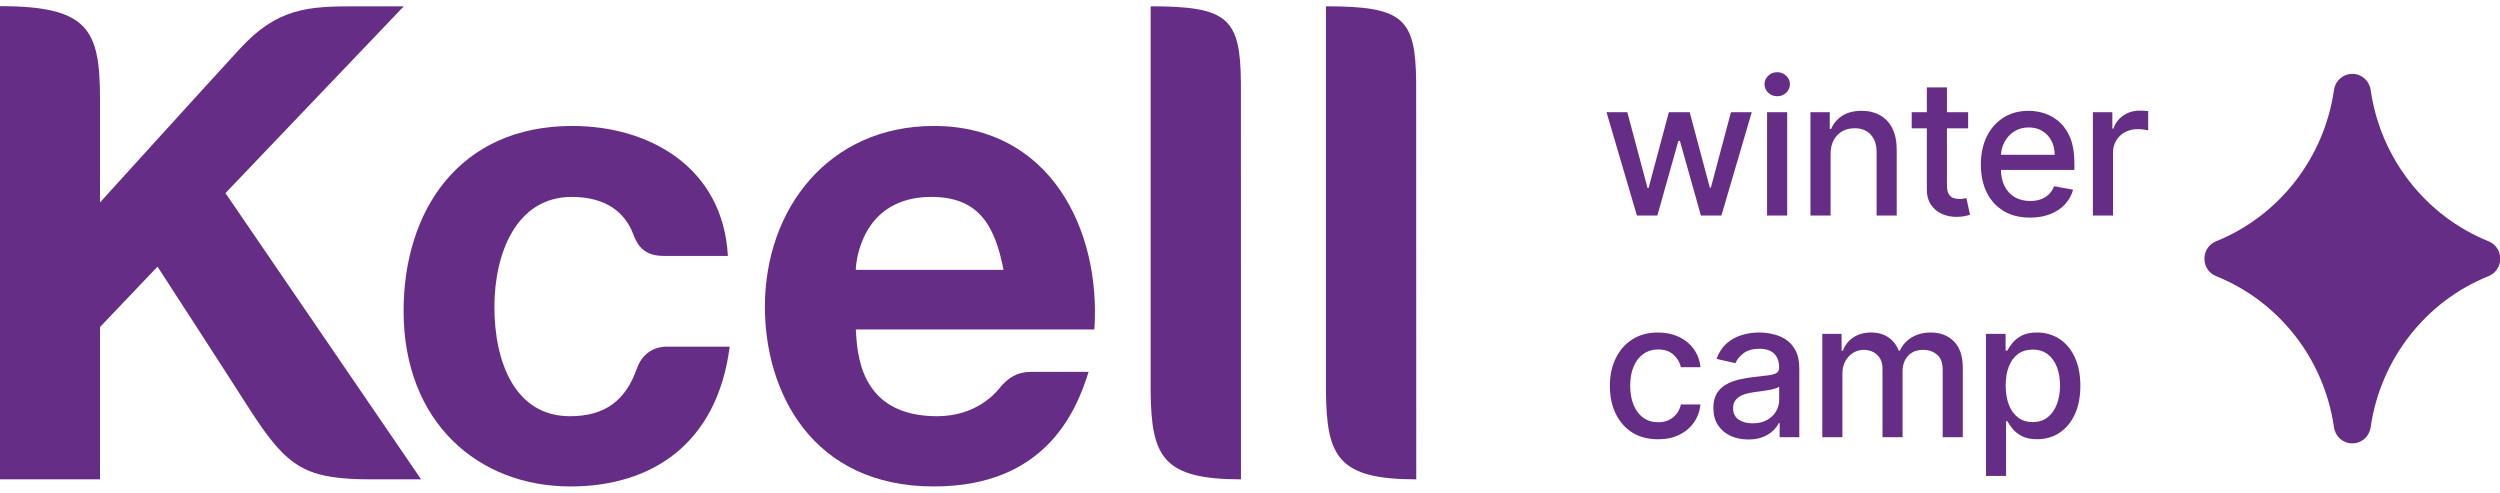
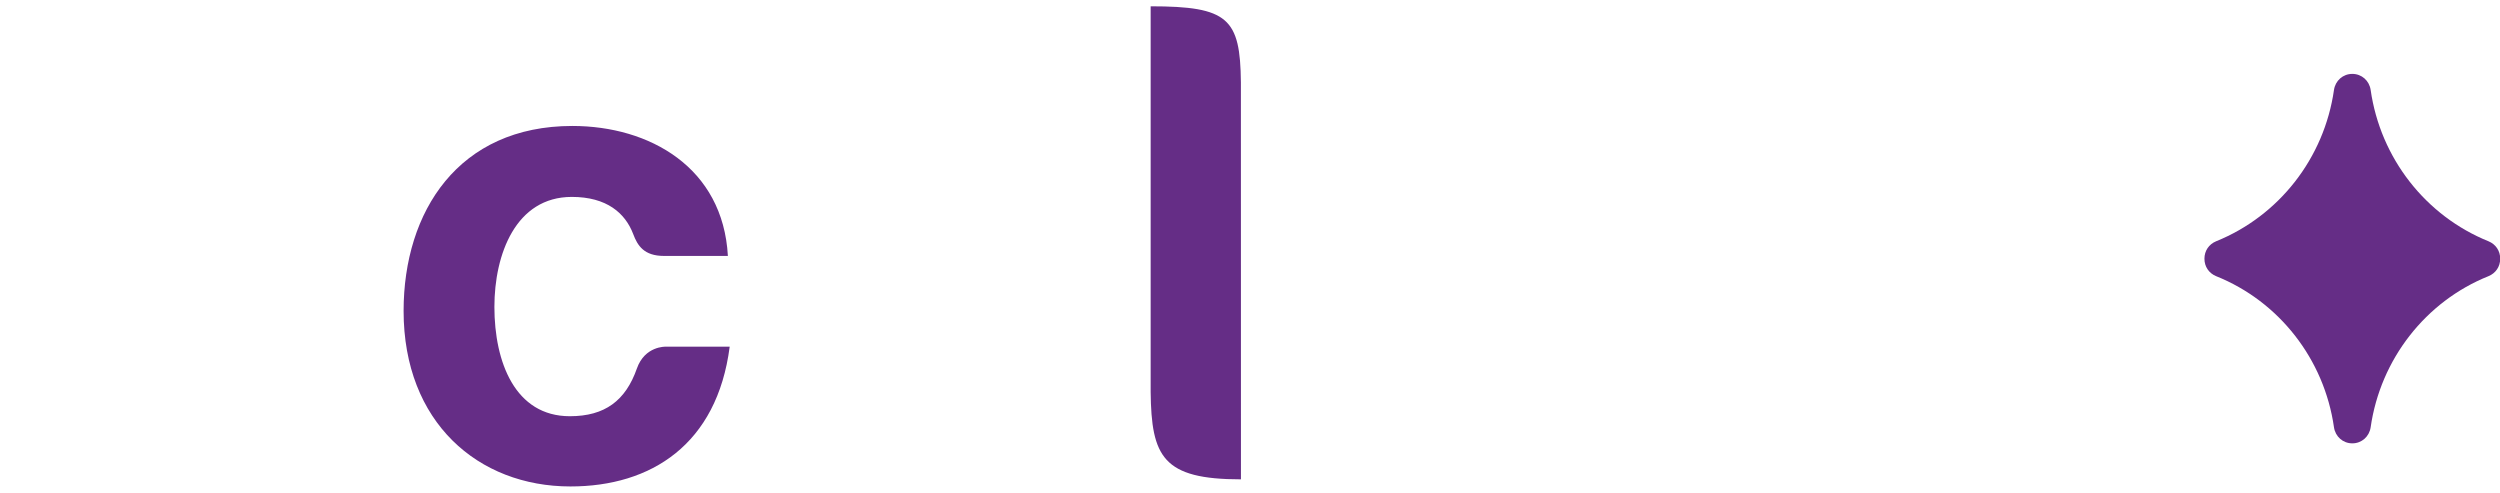
<svg xmlns="http://www.w3.org/2000/svg" width="203" height="40" viewBox="0 0 203 40" fill="none">
-   <path d="M69.49 21.911C69.49 21.355 69.919 15.989 75.624 15.989C79.405 15.989 80.771 18.208 81.487 21.911H69.49ZM75.827 10.228C67.332 10.228 62.11 16.909 62.11 24.914C62.11 31.829 65.935 39.5 75.827 39.5C84.803 39.5 87.355 33.533 88.394 30.196H83.712C82.634 30.196 81.849 30.638 81.117 31.574C80.811 31.937 79.242 33.797 76.09 33.797C69.705 33.797 69.613 28.547 69.49 26.753H88.863C89.409 18.695 85.297 10.228 75.827 10.228Z" fill="#652D86" />
  <path d="M93.433 0.512V31.817C93.489 37.092 94.424 38.923 100.765 38.923L100.761 6.686C100.709 1.498 99.738 0.512 93.433 0.512Z" fill="#652D86" />
-   <path d="M107.668 0.512V31.817C107.723 37.092 108.663 38.923 115 38.923L114.992 6.686C114.944 1.498 113.977 0.512 107.668 0.512Z" fill="#652D86" />
  <path d="M54.041 28.151C54.041 28.151 52.361 28.089 51.716 29.92C50.801 32.526 49.125 33.797 46.271 33.797C41.832 33.797 40.145 29.417 40.145 24.918C40.145 20.645 41.88 15.989 46.43 15.989C49.268 15.989 50.773 17.305 51.418 19.012C51.768 19.94 52.289 20.782 53.917 20.782H59.104C58.71 13.598 52.747 10.228 46.474 10.228C37.231 10.228 32.772 17.173 32.772 25.248C32.772 34.287 38.827 39.5 46.318 39.5C52.87 39.5 58.224 36.094 59.251 28.151H54.041Z" fill="#652D86" />
-   <path d="M0 38.923H8.12V26.555L12.79 21.652C12.79 21.652 17.3 28.592 20.329 33.322C23.37 38.04 24.827 38.923 30.257 38.923H34.194L18.307 15.68L32.788 0.512H28.82C24.978 0.512 22.491 0.657 19.437 4.005C16.368 7.342 8.12 16.439 8.12 16.439V7.981C8.109 2.409 7.189 0.5 0 0.5V38.923Z" fill="#652D86" />
-   <path d="M132.917 17.5L130.448 9.108H132.136L133.781 15.271H133.863L135.512 9.108H137.201L138.84 15.244H138.922L140.555 9.108H142.243L139.779 17.5H138.113L136.408 11.441H136.283L134.578 17.5H132.917ZM143.486 17.5V9.108H145.119V17.5H143.486ZM144.311 7.814C144.027 7.814 143.783 7.719 143.579 7.529C143.378 7.336 143.278 7.107 143.278 6.841C143.278 6.572 143.378 6.342 143.579 6.153C143.783 5.96 144.027 5.863 144.311 5.863C144.595 5.863 144.837 5.96 145.037 6.153C145.241 6.342 145.343 6.572 145.343 6.841C145.343 7.107 145.241 7.336 145.037 7.529C144.837 7.719 144.595 7.814 144.311 7.814ZM148.643 12.518V17.5H147.009V9.108H148.577V10.474H148.681C148.874 10.03 149.176 9.673 149.588 9.403C150.003 9.134 150.526 8.999 151.156 8.999C151.728 8.999 152.228 9.119 152.658 9.36C153.088 9.596 153.421 9.95 153.658 10.42C153.895 10.889 154.013 11.47 154.013 12.162V17.5H152.38V12.359C152.38 11.751 152.221 11.275 151.904 10.933C151.587 10.587 151.152 10.414 150.599 10.414C150.22 10.414 149.883 10.496 149.588 10.66C149.296 10.824 149.065 11.064 148.894 11.381C148.726 11.694 148.643 12.073 148.643 12.518ZM159.813 9.108V10.42H155.23V9.108H159.813ZM156.459 7.098H158.092V15.036C158.092 15.353 158.14 15.591 158.234 15.752C158.329 15.908 158.451 16.016 158.601 16.074C158.753 16.129 158.919 16.156 159.098 16.156C159.229 16.156 159.344 16.147 159.442 16.129C159.54 16.11 159.617 16.096 159.671 16.085L159.966 17.434C159.872 17.471 159.737 17.507 159.562 17.544C159.387 17.584 159.169 17.606 158.906 17.609C158.477 17.617 158.076 17.54 157.705 17.38C157.333 17.22 157.033 16.972 156.803 16.637C156.574 16.302 156.459 15.881 156.459 15.375V7.098ZM164.839 17.669C164.012 17.669 163.3 17.493 162.703 17.139C162.109 16.782 161.65 16.282 161.326 15.637C161.006 14.989 160.846 14.229 160.846 13.359C160.846 12.499 161.006 11.742 161.326 11.086C161.65 10.431 162.102 9.919 162.681 9.551C163.264 9.183 163.945 8.999 164.724 8.999C165.198 8.999 165.657 9.077 166.101 9.234C166.546 9.391 166.944 9.637 167.298 9.972C167.651 10.307 167.93 10.742 168.134 11.277C168.338 11.809 168.44 12.456 168.44 13.217V13.796H161.769V12.572H166.839C166.839 12.142 166.751 11.762 166.577 11.43C166.402 11.095 166.156 10.831 165.839 10.638C165.526 10.445 165.158 10.349 164.735 10.349C164.276 10.349 163.876 10.461 163.533 10.687C163.195 10.909 162.933 11.201 162.747 11.561C162.565 11.918 162.474 12.306 162.474 12.725V13.681C162.474 14.242 162.572 14.719 162.769 15.113C162.969 15.506 163.248 15.806 163.605 16.014C163.961 16.218 164.378 16.32 164.856 16.32C165.165 16.32 165.447 16.276 165.702 16.189C165.957 16.098 166.178 15.963 166.363 15.784C166.549 15.606 166.691 15.386 166.79 15.123L168.336 15.402C168.212 15.857 167.99 16.256 167.669 16.599C167.352 16.937 166.954 17.201 166.473 17.391C165.996 17.576 165.451 17.669 164.839 17.669ZM169.944 17.5V9.108H171.523V10.441H171.611C171.764 9.99 172.033 9.635 172.419 9.376C172.809 9.114 173.25 8.983 173.741 8.983C173.843 8.983 173.963 8.986 174.102 8.994C174.244 9.001 174.355 9.01 174.435 9.021V10.584C174.37 10.565 174.253 10.545 174.085 10.523C173.918 10.498 173.75 10.485 173.583 10.485C173.197 10.485 172.853 10.567 172.55 10.731C172.252 10.891 172.015 11.115 171.84 11.403C171.665 11.687 171.578 12.011 171.578 12.375V17.5H169.944ZM134.633 35.669C133.821 35.669 133.121 35.485 132.535 35.118C131.952 34.746 131.504 34.234 131.191 33.582C130.878 32.93 130.721 32.184 130.721 31.342C130.721 30.49 130.881 29.738 131.202 29.086C131.522 28.43 131.974 27.919 132.557 27.551C133.14 27.183 133.826 26.999 134.616 26.999C135.254 26.999 135.822 27.117 136.321 27.354C136.82 27.587 137.222 27.915 137.528 28.338C137.838 28.76 138.022 29.254 138.08 29.818H136.49C136.403 29.425 136.203 29.086 135.889 28.802C135.58 28.518 135.165 28.376 134.644 28.376C134.189 28.376 133.79 28.496 133.447 28.736C133.109 28.973 132.845 29.312 132.655 29.753C132.466 30.19 132.371 30.707 132.371 31.304C132.371 31.916 132.464 32.444 132.65 32.889C132.835 33.333 133.098 33.677 133.436 33.921C133.779 34.165 134.181 34.287 134.644 34.287C134.953 34.287 135.234 34.231 135.485 34.118C135.74 34.001 135.953 33.836 136.124 33.621C136.299 33.406 136.421 33.147 136.49 32.845H138.08C138.022 33.388 137.845 33.872 137.55 34.298C137.255 34.724 136.86 35.059 136.365 35.303C135.873 35.547 135.296 35.669 134.633 35.669ZM141.961 35.686C141.43 35.686 140.949 35.587 140.519 35.391C140.089 35.19 139.749 34.901 139.498 34.522C139.25 34.143 139.126 33.679 139.126 33.129C139.126 32.655 139.217 32.266 139.399 31.96C139.581 31.654 139.827 31.412 140.137 31.233C140.446 31.055 140.792 30.92 141.175 30.829C141.557 30.738 141.947 30.669 142.344 30.621C142.847 30.563 143.254 30.516 143.568 30.479C143.881 30.439 144.109 30.375 144.251 30.288C144.393 30.201 144.464 30.059 144.464 29.862V29.824C144.464 29.346 144.329 28.977 144.059 28.715C143.794 28.452 143.397 28.321 142.868 28.321C142.318 28.321 141.885 28.443 141.568 28.687C141.255 28.928 141.038 29.195 140.918 29.49L139.383 29.141C139.565 28.631 139.831 28.219 140.18 27.906C140.534 27.589 140.94 27.36 141.399 27.218C141.858 27.072 142.34 26.999 142.847 26.999C143.182 26.999 143.537 27.039 143.912 27.119C144.291 27.196 144.644 27.338 144.972 27.546C145.303 27.753 145.575 28.05 145.786 28.436C145.997 28.818 146.103 29.316 146.103 29.927V35.5H144.507V34.353H144.442C144.336 34.564 144.178 34.772 143.967 34.975C143.755 35.179 143.484 35.349 143.152 35.484C142.821 35.618 142.424 35.686 141.961 35.686ZM142.317 34.375C142.768 34.375 143.154 34.285 143.475 34.107C143.799 33.928 144.045 33.695 144.212 33.408C144.384 33.116 144.469 32.805 144.469 32.473V31.392C144.411 31.45 144.298 31.505 144.13 31.555C143.967 31.603 143.779 31.645 143.568 31.681C143.356 31.714 143.151 31.745 142.95 31.774C142.75 31.799 142.582 31.821 142.448 31.84C142.131 31.88 141.841 31.947 141.579 32.042C141.32 32.136 141.113 32.273 140.956 32.452C140.803 32.626 140.727 32.859 140.727 33.151C140.727 33.555 140.876 33.861 141.175 34.069C141.473 34.273 141.854 34.375 142.317 34.375ZM147.971 35.5V27.108H149.539V28.474H149.642C149.817 28.012 150.103 27.651 150.5 27.392C150.897 27.13 151.373 26.999 151.926 26.999C152.487 26.999 152.957 27.13 153.336 27.392C153.718 27.655 154 28.015 154.182 28.474H154.27C154.47 28.026 154.789 27.669 155.226 27.403C155.663 27.134 156.184 26.999 156.788 26.999C157.55 26.999 158.171 27.238 158.651 27.715C159.136 28.192 159.378 28.911 159.378 29.873V35.5H157.745V30.026C157.745 29.458 157.59 29.046 157.28 28.791C156.971 28.536 156.601 28.409 156.171 28.409C155.639 28.409 155.226 28.573 154.931 28.9C154.636 29.224 154.488 29.642 154.488 30.151V35.5H152.86V29.922C152.86 29.467 152.718 29.101 152.434 28.824C152.15 28.547 151.78 28.409 151.325 28.409C151.016 28.409 150.73 28.491 150.467 28.654C150.209 28.815 149.999 29.039 149.839 29.326C149.683 29.614 149.604 29.948 149.604 30.326V35.5H147.971ZM161.26 38.647V27.108H162.855V28.469H162.992C163.086 28.294 163.223 28.092 163.401 27.862C163.58 27.633 163.828 27.433 164.144 27.261C164.461 27.087 164.88 26.999 165.401 26.999C166.078 26.999 166.683 27.17 167.215 27.513C167.747 27.855 168.164 28.349 168.466 28.993C168.772 29.638 168.925 30.414 168.925 31.321C168.925 32.227 168.774 33.005 168.471 33.653C168.169 34.298 167.754 34.795 167.226 35.145C166.698 35.491 166.095 35.664 165.417 35.664C164.907 35.664 164.49 35.578 164.166 35.407C163.846 35.236 163.594 35.036 163.412 34.806C163.23 34.577 163.09 34.373 162.992 34.194H162.893V38.647H161.26ZM162.861 31.304C162.861 31.894 162.946 32.411 163.117 32.856C163.288 33.3 163.536 33.648 163.86 33.899C164.184 34.147 164.581 34.271 165.051 34.271C165.539 34.271 165.947 34.142 166.275 33.883C166.603 33.621 166.851 33.266 167.018 32.818C167.189 32.37 167.275 31.865 167.275 31.304C167.275 30.751 167.191 30.253 167.024 29.813C166.86 29.372 166.612 29.024 166.281 28.769C165.953 28.514 165.543 28.387 165.051 28.387C164.578 28.387 164.177 28.509 163.849 28.753C163.525 28.997 163.279 29.337 163.112 29.774C162.944 30.212 162.861 30.721 162.861 31.304Z" fill="#652D86" />
  <g clip-path="url(#clip0_2_1240)">
    <path fill-rule="evenodd" clip-rule="evenodd" d="M189.519 34.696C188.727 29.156 185.051 24.47 179.95 22.425C179.364 22.184 179 21.652 179 21.008C179 20.364 179.364 19.832 179.95 19.591C185.051 17.53 188.727 12.844 189.519 7.304C189.63 6.548 190.248 6 191.008 6C191.768 6 192.386 6.548 192.497 7.304C193.289 12.844 196.964 17.53 202.065 19.591C202.651 19.832 203.016 20.364 203.016 21.008C203.016 21.652 202.651 22.184 202.065 22.425C196.964 24.47 193.289 29.172 192.497 34.696C192.386 35.453 191.768 36 191.008 36C190.248 36 189.63 35.453 189.519 34.696Z" fill="#652D86" />
  </g>
  <defs>
    <clipPath id="clip0_2_1240">
      <rect width="24" height="30" fill="white" transform="translate(179 6)" />
    </clipPath>
  </defs>
</svg>